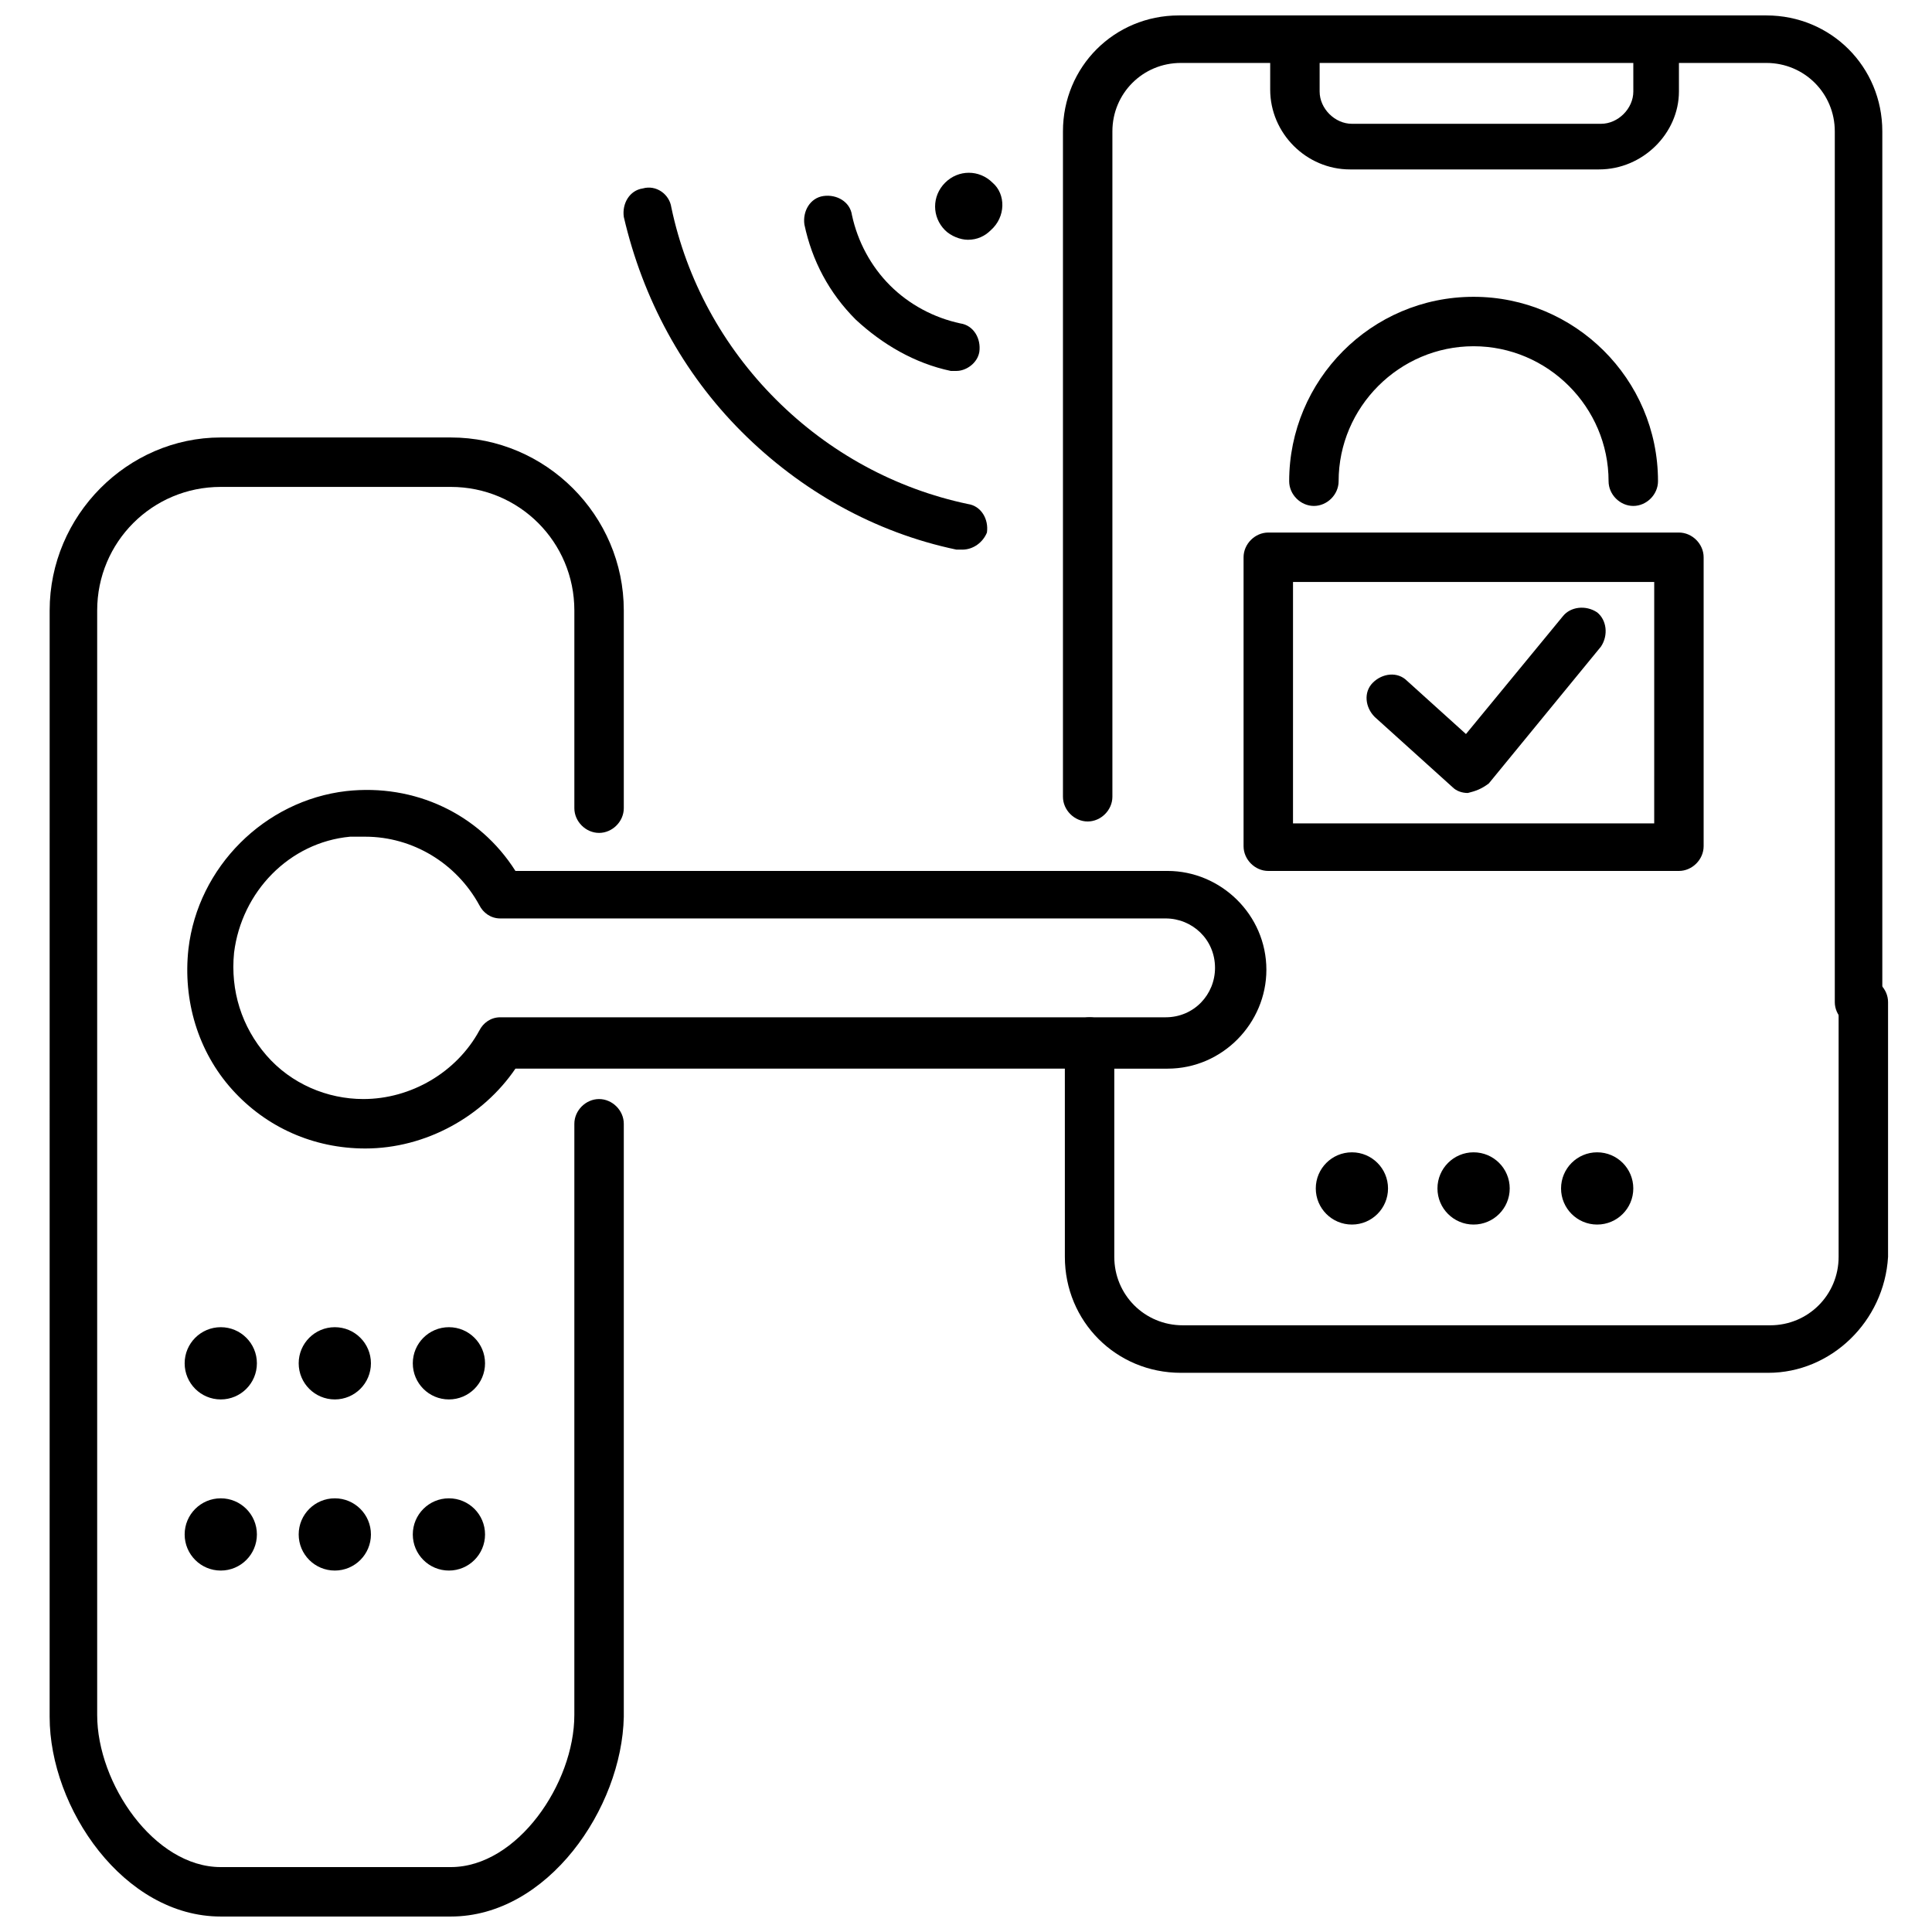
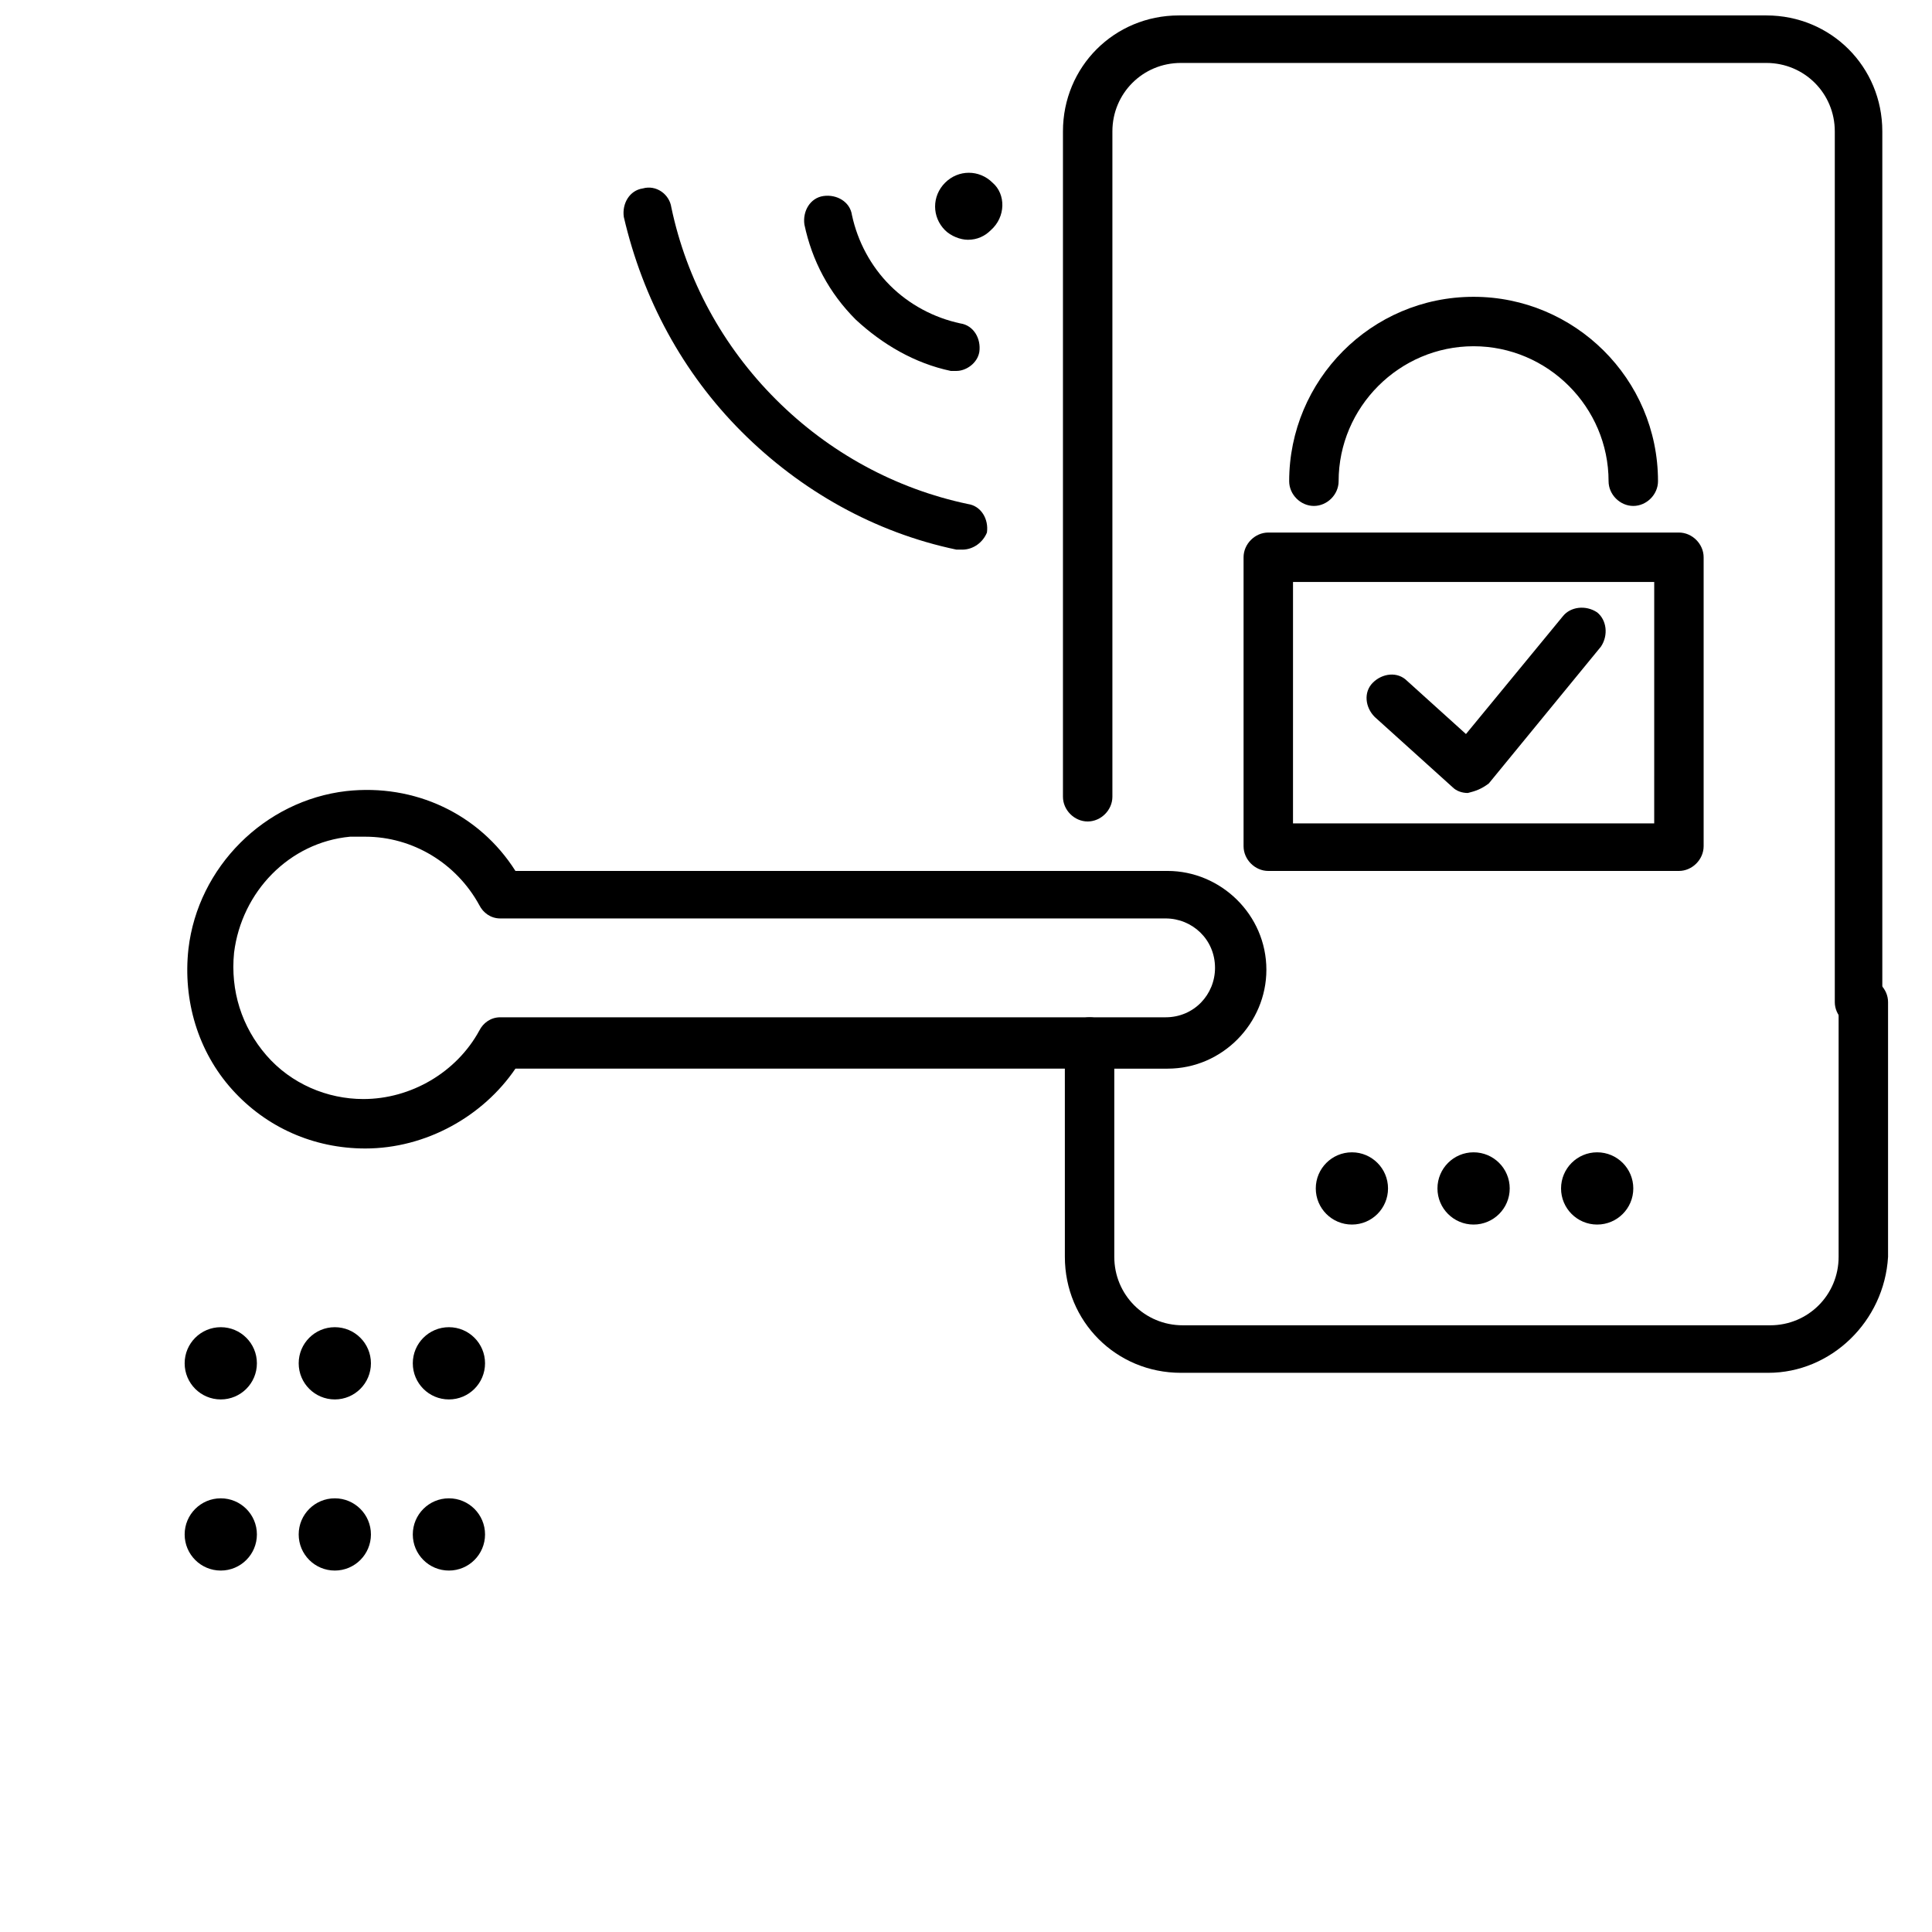
<svg xmlns="http://www.w3.org/2000/svg" width="800px" height="800px" version="1.1" viewBox="144 144 512 512">
  <defs>
    <clipPath id="c">
      <path d="m425 148.09h218v268.91h-218z" />
    </clipPath>
    <clipPath id="b">
      <path d="m480 148.09h109v40.906h-109z" />
    </clipPath>
    <clipPath id="a">
-       <path d="m157 259h153v392.9h-153z" />
-     </clipPath>
+       </clipPath>
  </defs>
  <path d="m398.99 289.66h-1.512c-21.664-4.535-41.312-15.617-56.93-31.234-15.617-15.617-26.199-35.266-31.234-56.93-0.504-3.527 1.512-7.055 5.039-7.559 3.527-1.008 7.055 1.512 7.559 5.039 4.031 19.145 13.602 36.777 27.711 50.883 14.105 14.105 31.738 23.68 50.883 27.711 3.527 0.504 5.543 4.031 5.039 7.559-1.016 2.516-3.531 4.531-6.555 4.531z" />
  <path d="m397.48 242.3h-1.512c-9.574-2.016-18.137-7.055-25.191-13.602-7.055-7.055-11.586-15.617-13.602-25.191-0.504-3.527 1.512-7.055 5.039-7.559s7.055 1.512 7.559 5.039c1.512 7.055 5.039 13.602 10.078 18.641 5.039 5.039 11.586 8.566 18.641 10.078 3.527 0.504 5.543 4.031 5.039 7.559-0.512 3.019-3.531 5.035-6.051 5.035z" />
  <path d="m407.05 192.43c-3.527-3.527-9.07-3.527-12.594 0-3.527 3.527-3.527 9.07 0 12.594 1.512 1.512 4.031 2.519 6.047 2.519 2.519 0 4.535-1.008 6.047-2.519 4.027-3.527 4.027-9.57 0.5-12.594z" />
  <g clip-path="url(#c)">
    <path d="m636.79 416.12c-3.527 0-6.551-3.023-6.551-6.551v-230.75c0-10.078-8.062-18.137-18.137-18.137h-155.17c-10.078 0-18.137 8.062-18.137 18.137v176.33c0 3.527-3.023 6.551-6.551 6.551-3.527 0-6.551-3.023-6.551-6.551v-176.33c0-17.129 13.602-30.73 30.73-30.73h155.68c17.129 0 30.73 13.602 30.73 30.73v231.25c0.512 3.023-2.512 6.047-6.039 6.047z" />
  </g>
  <path d="m612.61 507.81h-155.68c-17.129 0-30.73-13.602-30.73-30.73l-0.004-56.93c0-3.527 3.023-6.551 6.551-6.551s6.551 3.023 6.551 6.551v56.93c0 10.078 8.062 18.137 18.137 18.137h155.68c10.078 0 18.137-8.062 18.137-18.137v-67.512c0-3.527 3.023-6.551 6.551-6.551s6.551 3.023 6.551 6.551v67.512c-1.008 17.129-15.117 30.73-31.742 30.73z" />
  <g clip-path="url(#b)">
-     <path d="m567.77 188.9h-65.996c-11.586 0-21.16-9.574-21.16-21.16v-13.098c0-3.527 3.023-6.551 6.551-6.551s6.551 3.023 6.551 6.551v13.602c0 4.535 4.031 8.566 8.566 8.566h66c4.535 0 8.566-4.031 8.566-8.566l-0.008-13.602c-0.504-3.527 2.016-6.551 5.543-6.551s6.551 3.023 6.551 6.551v13.602c-0.004 11.082-9.574 20.656-21.164 20.656z" />
-   </g>
+     </g>
  <path d="m511.84 458.95c0 5.285-4.285 9.57-9.57 9.57-5.289 0-9.574-4.285-9.574-9.57 0-5.289 4.285-9.574 9.574-9.574 5.285 0 9.57 4.285 9.57 9.574" />
  <path d="m544.09 458.95c0 5.285-4.289 9.57-9.574 9.57s-9.574-4.285-9.574-9.57c0-5.289 4.289-9.574 9.574-9.574s9.574 4.285 9.574 9.574" />
  <path d="m576.84 458.95c0 5.285-4.285 9.57-9.574 9.57-5.285 0-9.57-4.285-9.57-9.57 0-5.289 4.285-9.574 9.57-9.574 5.289 0 9.574 4.285 9.574 9.574" />
  <g clip-path="url(#a)">
    <path d="m263.46 651.9h-60.961c-25.695 0-45.344-28.719-45.344-52.898l0.004-293.22c0-25.191 20.656-45.848 45.344-45.848h60.961c25.191 0 45.848 20.656 45.848 45.848v52.395c0 3.527-3.023 6.551-6.551 6.551s-6.551-3.023-6.551-6.551v-52.395c0-18.137-14.609-32.746-32.746-32.746h-60.965c-18.137 0-32.746 14.609-32.746 32.746v292.71c0 18.137 15.113 40.305 32.746 40.305h60.961c17.633 0 32.746-22.168 32.746-40.305l0.004-156.68c0-3.527 3.023-6.551 6.551-6.551s6.551 3.023 6.551 6.551v157.19c-0.508 24.184-20.156 52.898-45.852 52.898z" />
  </g>
  <path d="m240.79 448.36c-13.602 0-26.199-5.543-35.266-15.617-9.07-10.078-13.098-23.68-11.586-37.281 2.519-21.664 20.152-39.297 41.816-41.816 18.137-2.016 35.266 6.047 44.84 21.16h172.81c14.105 0 26.199 11.586 26.199 26.199 0 14.105-11.586 26.199-26.199 26.199l-172.81-0.004c-8.562 12.598-23.676 21.16-39.801 21.16zm0-82.625h-4.031c-16.121 1.512-28.719 14.609-30.73 30.73-1.008 10.078 2.016 19.648 8.566 27.207 6.551 7.559 16.121 11.586 25.695 11.586 12.594 0 24.688-7.055 30.73-18.137 1.008-2.016 3.023-3.527 5.543-3.527h176.33c7.559 0 13.098-6.047 13.098-13.098 0-7.559-6.047-13.098-13.098-13.098h-176.33c-2.519 0-4.535-1.512-5.543-3.527-6.047-11.082-17.633-18.137-30.23-18.137z" />
  <path d="m533 354.15c-1.512 0-3.023-0.504-4.031-1.512l-20.656-18.641c-2.519-2.519-3.023-6.551-0.504-9.07 2.519-2.519 6.551-3.023 9.07-0.504l15.617 14.105 25.695-31.234c2.016-2.519 6.047-3.023 9.07-1.008 2.519 2.016 3.023 6.047 1.008 9.07l-29.727 36.273c-2.016 1.512-3.527 2.016-5.543 2.519z" />
  <path d="m588.93 374.81h-108.82c-3.527 0-6.551-3.023-6.551-6.551v-76.578c0-3.527 3.023-6.551 6.551-6.551h108.82c3.527 0 6.551 3.023 6.551 6.551v76.578c-0.004 3.527-3.027 6.551-6.555 6.551zm-102.27-12.598h95.723l0.004-63.98h-95.723z" />
  <path d="m576.84 278.08c-3.527 0-6.551-3.023-6.551-6.551 0-19.648-16.121-35.77-35.77-35.77s-35.77 16.121-35.77 35.77c0 3.527-3.023 6.551-6.551 6.551-3.527 0-6.551-3.023-6.551-6.551 0-26.703 21.664-48.871 48.871-48.871 26.703 0 48.871 21.664 48.871 48.871 0 3.527-3.023 6.551-6.551 6.551z" />
  <path d="m212.08 505.29c0 5.289-4.285 9.574-9.574 9.574-5.285 0-9.57-4.285-9.57-9.574 0-5.285 4.285-9.57 9.57-9.57 5.289 0 9.574 4.285 9.574 9.57" />
  <path d="m242.3 505.29c0 5.289-4.285 9.574-9.57 9.574-5.289 0-9.574-4.285-9.574-9.574 0-5.285 4.285-9.57 9.574-9.57 5.285 0 9.57 4.285 9.57 9.57" />
  <path d="m272.54 505.29c0 5.289-4.285 9.574-9.574 9.574-5.285 0-9.57-4.285-9.57-9.574 0-5.285 4.285-9.57 9.57-9.57 5.289 0 9.574 4.285 9.574 9.57" />
  <path d="m212.08 550.64c0 5.289-4.285 9.574-9.574 9.574-5.285 0-9.57-4.285-9.57-9.574 0-5.285 4.285-9.57 9.57-9.57 5.289 0 9.574 4.285 9.574 9.57" />
  <path d="m242.3 550.64c0 5.289-4.285 9.574-9.57 9.574-5.289 0-9.574-4.285-9.574-9.574 0-5.285 4.285-9.57 9.574-9.57 5.285 0 9.57 4.285 9.57 9.57" />
  <path d="m272.54 550.64c0 5.289-4.285 9.574-9.574 9.574-5.285 0-9.57-4.285-9.57-9.574 0-5.285 4.285-9.57 9.57-9.57 5.289 0 9.574 4.285 9.574 9.57" />
</svg>